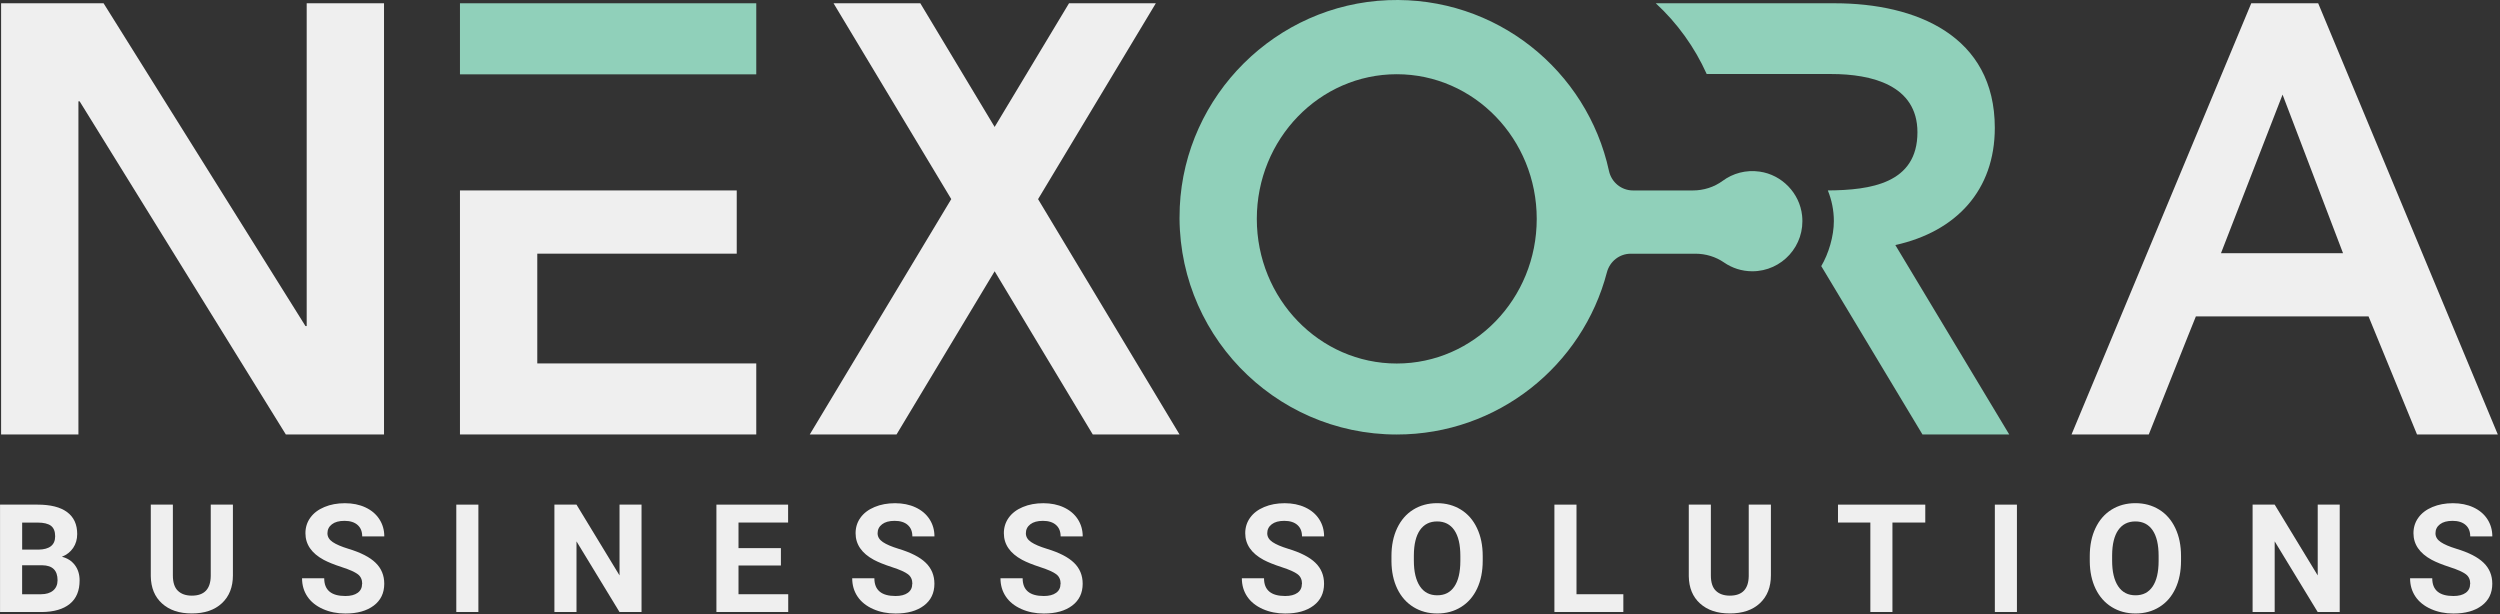
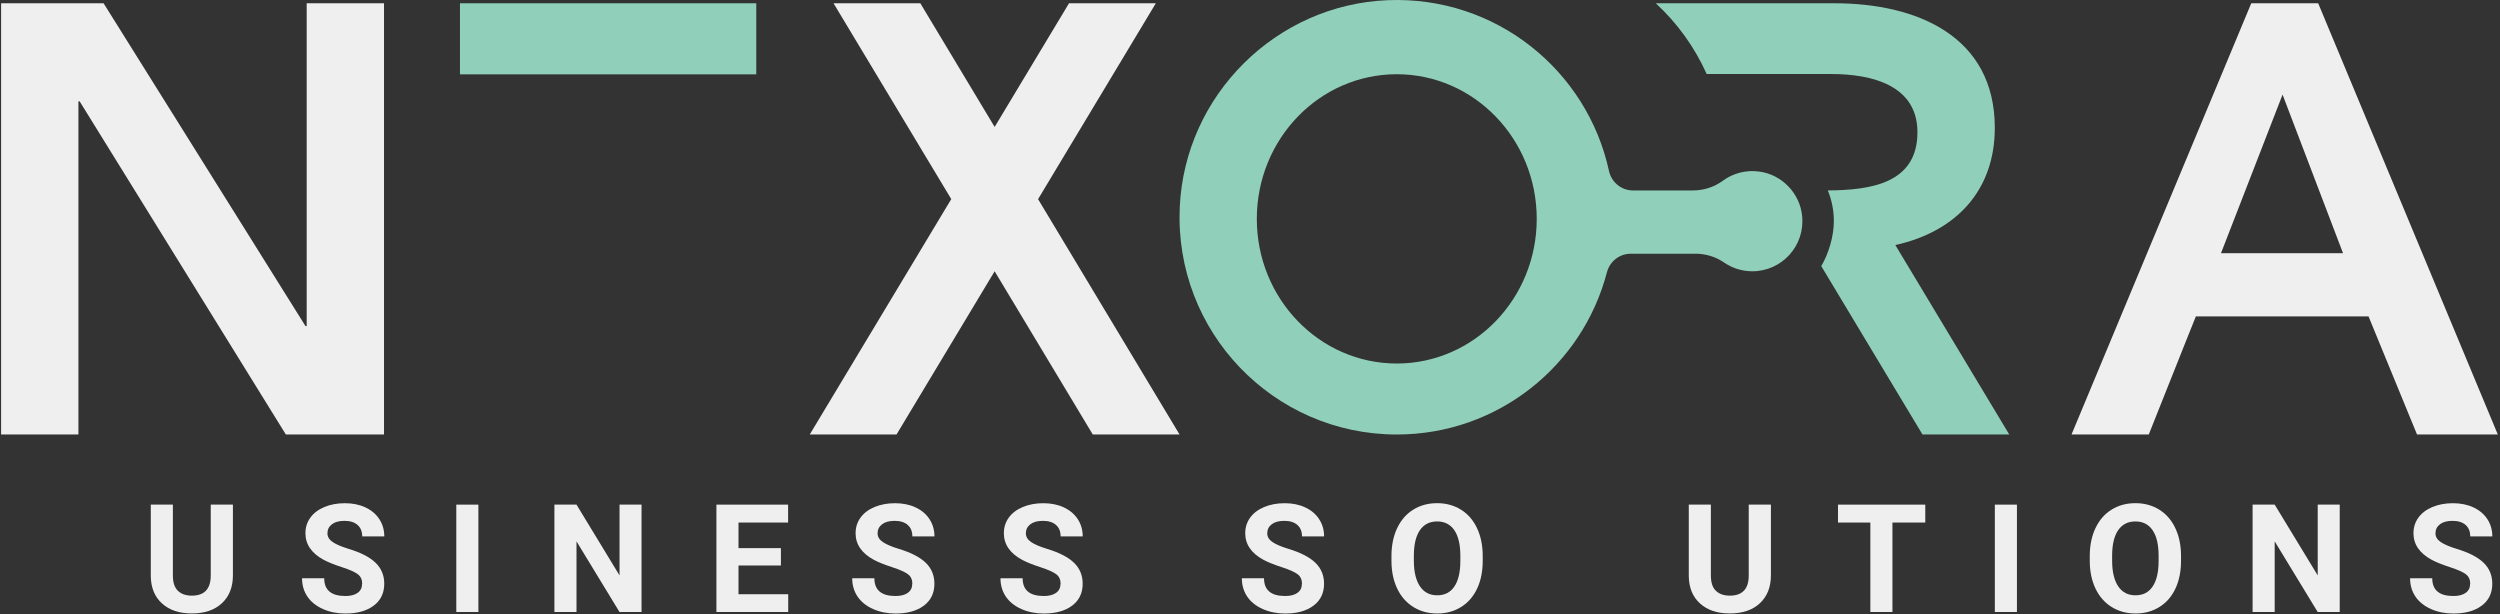
<svg xmlns="http://www.w3.org/2000/svg" width="635" height="156" viewBox="0 0 635 156" fill="none">
  <rect x="0" y="0" width="635" height="156" fill="#333333" stroke="none" />
  <path d="M192.09 0.832H116.83V18.882H192.09V0.832Z" fill="#90D0BA" />
  <path d="M457.73 54.724C457.11 49.064 452.62 44.404 446.98 43.594C443.44 43.084 440.14 44.034 437.57 45.924C435.38 47.544 432.7 48.374 429.98 48.374H414.78C411.83 48.374 409.31 46.304 408.68 43.414C403.14 17.904 379.97 -1.036 352.55 0.044C324.13 1.164 300.97 24.154 299.66 52.564C298.2 84.224 323.44 110.364 354.78 110.364C380.42 110.364 401.96 92.874 408.15 69.184C408.88 66.404 411.34 64.444 414.21 64.444H430.64C433.23 64.444 435.78 65.204 437.91 66.674C439.95 68.084 442.43 68.904 445.09 68.904C452.59 68.904 458.57 62.414 457.73 54.744V54.724ZM354.78 92.334C335.15 92.334 319.23 75.884 319.23 55.594C319.23 35.304 335.15 18.854 354.78 18.854C374.41 18.854 390.33 35.304 390.33 55.594C390.33 75.884 374.41 92.334 354.78 92.334Z" fill="#90D0BA" />
  <path d="M77.9 82.822H77.59L26.31 0.832H0.28V110.352H19.92V25.742H20.23L72.6 110.352H97.54V0.832H77.9V82.822Z" fill="#EFEFEF" />
-   <path d="M136.47 64.431H187.13V48.371H116.83V110.351H192.09V92.311H136.47V64.431Z" fill="#EFEFEF" />
  <path d="M588.81 0.832H571.82L526.17 110.352H545.79L555.77 85.292L557.75 80.372H601.61L603.63 85.292L613.92 110.352H634.44L588.82 0.832H588.81ZM579.77 24.032L595.13 64.312H564.13L579.77 24.032Z" fill="#EFEFEF" />
  <path d="M293.58 0.832H271.53L252.64 32.242L233.76 0.832H211.72L241.62 50.572L205.68 110.352H227.72L252.64 68.902L277.56 110.352H299.6L263.67 50.582L293.58 0.832Z" fill="#EFEFEF" />
-   <path d="M0.01 155.446V128.176H9.54C12.84 128.176 15.35 128.806 17.05 130.076C18.76 131.346 19.61 133.196 19.61 135.646C19.61 136.986 19.27 138.156 18.58 139.176C17.89 140.196 16.94 140.936 15.72 141.416C17.12 141.766 18.22 142.476 19.02 143.536C19.82 144.596 20.22 145.896 20.22 147.436C20.22 150.056 19.39 152.046 17.72 153.396C16.05 154.746 13.67 155.436 10.58 155.456H0L0.01 155.446ZM5.62 139.606H9.77C12.6 139.556 14.01 138.426 14.01 136.216C14.01 134.976 13.65 134.086 12.94 133.546C12.22 133.006 11.09 132.736 9.55 132.736H5.63V139.606H5.62ZM5.62 143.576V150.936H10.42C11.74 150.936 12.77 150.616 13.51 149.986C14.25 149.356 14.62 148.486 14.62 147.376C14.62 144.876 13.33 143.616 10.75 143.576H5.61H5.62Z" fill="#EFEFEF" />
  <path d="M59.16 128.174V146.134C59.16 149.114 58.23 151.474 56.37 153.214C54.51 154.954 51.96 155.814 48.73 155.814C45.5 155.814 43.03 154.974 41.16 153.284C39.29 151.594 38.34 149.284 38.3 146.334V128.164H43.91V146.164C43.91 147.954 44.34 149.254 45.19 150.064C46.04 150.884 47.22 151.294 48.73 151.294C51.88 151.294 53.48 149.634 53.53 146.314V128.164H59.16V128.174Z" fill="#EFEFEF" />
  <path d="M92 148.296C92 147.236 91.63 146.416 90.88 145.856C90.13 145.286 88.79 144.686 86.84 144.056C84.9 143.426 83.36 142.806 82.22 142.196C79.13 140.526 77.58 138.266 77.58 135.436C77.58 133.966 77.99 132.646 78.82 131.496C79.65 130.336 80.84 129.436 82.39 128.786C83.94 128.136 85.68 127.816 87.61 127.816C89.54 127.816 91.29 128.166 92.81 128.876C94.33 129.586 95.51 130.576 96.35 131.866C97.19 133.156 97.61 134.616 97.61 136.246H92C92 134.996 91.61 134.026 90.82 133.336C90.04 132.646 88.93 132.296 87.51 132.296C86.09 132.296 85.07 132.586 84.31 133.166C83.55 133.746 83.17 134.516 83.17 135.456C83.17 136.346 83.62 137.086 84.51 137.686C85.4 138.286 86.71 138.846 88.44 139.376C91.63 140.336 93.95 141.526 95.41 142.956C96.87 144.376 97.6 146.156 97.6 148.276C97.6 150.636 96.71 152.486 94.93 153.826C93.15 155.166 90.75 155.836 87.73 155.836C85.64 155.836 83.73 155.456 82.01 154.686C80.29 153.916 78.98 152.866 78.08 151.526C77.18 150.186 76.72 148.646 76.72 146.876H82.35C82.35 149.886 84.14 151.386 87.73 151.386C89.06 151.386 90.1 151.116 90.85 150.576C91.6 150.036 91.97 149.276 91.97 148.296H92Z" fill="#EFEFEF" />
  <path d="M121.51 155.446H115.9V128.176H121.51V155.446Z" fill="#EFEFEF" />
  <path d="M162.96 155.446H157.35L146.43 137.506V155.446H140.82V128.176H146.43L157.36 146.156V128.176H162.95V155.446H162.96Z" fill="#EFEFEF" />
  <path d="M198.35 143.636H187.58V150.936H200.21V155.446H181.97V128.176H200.18V132.726H187.58V139.226H198.35V143.626V143.636Z" fill="#EFEFEF" />
  <path d="M231.74 148.296C231.74 147.236 231.37 146.416 230.62 145.856C229.87 145.286 228.53 144.686 226.58 144.056C224.64 143.426 223.1 142.806 221.96 142.196C218.87 140.526 217.32 138.266 217.32 135.436C217.32 133.966 217.73 132.646 218.56 131.496C219.39 130.336 220.58 129.436 222.13 128.786C223.68 128.136 225.42 127.816 227.35 127.816C229.28 127.816 231.03 128.166 232.55 128.876C234.07 129.586 235.25 130.576 236.09 131.866C236.93 133.156 237.35 134.616 237.35 136.246H231.74C231.74 134.996 231.35 134.026 230.56 133.336C229.78 132.646 228.67 132.296 227.25 132.296C225.83 132.296 224.81 132.586 224.05 133.166C223.29 133.746 222.91 134.516 222.91 135.456C222.91 136.346 223.36 137.086 224.25 137.686C225.14 138.286 226.45 138.846 228.18 139.376C231.37 140.336 233.69 141.526 235.15 142.956C236.61 144.376 237.34 146.156 237.34 148.276C237.34 150.636 236.45 152.486 234.67 153.826C232.89 155.166 230.49 155.836 227.47 155.836C225.38 155.836 223.47 155.456 221.75 154.686C220.03 153.916 218.72 152.866 217.82 151.526C216.92 150.186 216.46 148.646 216.46 146.876H222.09C222.09 149.886 223.88 151.386 227.47 151.386C228.8 151.386 229.84 151.116 230.59 150.576C231.34 150.036 231.71 149.276 231.71 148.296H231.74Z" fill="#EFEFEF" />
  <path d="M269.4 148.296C269.4 147.236 269.03 146.416 268.28 145.856C267.53 145.286 266.19 144.686 264.24 144.056C262.3 143.426 260.76 142.806 259.62 142.196C256.53 140.526 254.98 138.266 254.98 135.436C254.98 133.966 255.39 132.646 256.22 131.496C257.05 130.336 258.24 129.436 259.79 128.786C261.34 128.136 263.08 127.816 265.01 127.816C266.94 127.816 268.69 128.166 270.21 128.876C271.73 129.586 272.91 130.576 273.75 131.866C274.59 133.156 275.01 134.616 275.01 136.246H269.4C269.4 134.996 269.01 134.026 268.22 133.336C267.44 132.646 266.33 132.296 264.91 132.296C263.49 132.296 262.47 132.586 261.71 133.166C260.95 133.746 260.57 134.516 260.57 135.456C260.57 136.346 261.02 137.086 261.91 137.686C262.8 138.286 264.11 138.846 265.84 139.376C269.03 140.336 271.35 141.526 272.81 142.956C274.27 144.376 275 146.156 275 148.276C275 150.636 274.11 152.486 272.33 153.826C270.55 155.166 268.15 155.836 265.13 155.836C263.04 155.836 261.13 155.456 259.41 154.686C257.69 153.916 256.38 152.866 255.48 151.526C254.58 150.186 254.12 148.646 254.12 146.876H259.75C259.75 149.886 261.54 151.386 265.13 151.386C266.46 151.386 267.5 151.116 268.25 150.576C269 150.036 269.37 149.276 269.37 148.296H269.4Z" fill="#EFEFEF" />
  <path d="M330.71 148.296C330.71 147.236 330.34 146.416 329.59 145.856C328.84 145.286 327.5 144.686 325.55 144.056C323.61 143.426 322.07 142.806 320.93 142.196C317.84 140.526 316.29 138.266 316.29 135.436C316.29 133.966 316.7 132.646 317.53 131.496C318.36 130.336 319.55 129.436 321.1 128.786C322.65 128.136 324.39 127.816 326.32 127.816C328.25 127.816 330 128.166 331.52 128.876C333.04 129.586 334.22 130.576 335.06 131.866C335.9 133.156 336.32 134.616 336.32 136.246H330.71C330.71 134.996 330.32 134.026 329.53 133.336C328.75 132.646 327.64 132.296 326.22 132.296C324.8 132.296 323.78 132.586 323.02 133.166C322.26 133.746 321.88 134.516 321.88 135.456C321.88 136.346 322.33 137.086 323.22 137.686C324.11 138.286 325.42 138.846 327.15 139.376C330.34 140.336 332.66 141.526 334.12 142.956C335.58 144.376 336.31 146.156 336.31 148.276C336.31 150.636 335.42 152.486 333.64 153.826C331.86 155.166 329.46 155.836 326.44 155.836C324.35 155.836 322.44 155.456 320.72 154.686C319 153.916 317.69 152.866 316.79 151.526C315.89 150.186 315.43 148.646 315.43 146.876H321.06C321.06 149.886 322.85 151.386 326.44 151.386C327.77 151.386 328.81 151.116 329.56 150.576C330.31 150.036 330.68 149.276 330.68 148.296H330.71Z" fill="#EFEFEF" />
  <path d="M376.61 142.435C376.61 145.115 376.14 147.475 375.19 149.495C374.24 151.515 372.89 153.075 371.12 154.175C369.36 155.275 367.34 155.825 365.06 155.825C362.78 155.825 360.79 155.285 359.02 154.195C357.25 153.105 355.88 151.555 354.91 149.545C353.94 147.525 353.45 145.205 353.43 142.585V141.235C353.43 138.555 353.91 136.185 354.88 134.145C355.85 132.105 357.21 130.535 358.97 129.445C360.73 128.355 362.75 127.805 365.02 127.805C367.29 127.805 369.3 128.355 371.07 129.445C372.83 130.535 374.2 132.105 375.16 134.145C376.13 136.185 376.61 138.545 376.61 141.215V142.435ZM370.93 141.195C370.93 138.335 370.42 136.165 369.4 134.675C368.38 133.185 366.92 132.445 365.03 132.445C363.14 132.445 361.7 133.175 360.67 134.645C359.65 136.115 359.13 138.265 359.12 141.095V142.425C359.12 145.205 359.63 147.365 360.65 148.905C361.67 150.445 363.14 151.205 365.06 151.205C366.98 151.205 368.39 150.465 369.4 148.985C370.41 147.505 370.92 145.345 370.93 142.515V141.185V141.195Z" fill="#EFEFEF" />
-   <path d="M400.42 150.936H412.33V155.446H394.82V128.176H400.43V150.936H400.42Z" fill="#EFEFEF" />
-   <path d="M449.81 128.174V146.134C449.81 149.114 448.88 151.474 447.02 153.214C445.16 154.954 442.61 155.814 439.38 155.814C436.15 155.814 433.68 154.974 431.81 153.284C429.94 151.594 428.99 149.284 428.95 146.334V128.164H434.56V146.164C434.56 147.954 434.99 149.254 435.84 150.064C436.69 150.884 437.87 151.294 439.38 151.294C442.53 151.294 444.13 149.634 444.18 146.314V128.164H449.81V128.174Z" fill="#EFEFEF" />
+   <path d="M449.81 128.174V146.134C449.81 149.114 448.88 151.474 447.02 153.214C445.16 154.954 442.61 155.814 439.38 155.814C436.15 155.814 433.68 154.974 431.81 153.284C429.94 151.594 428.99 149.284 428.95 146.334V128.164H434.56V146.164C434.56 147.954 434.99 149.254 435.84 150.064C436.69 150.884 437.87 151.294 439.38 151.294C442.53 151.294 444.13 149.634 444.18 146.314V128.164H449.81V128.174" fill="#EFEFEF" />
  <path d="M489.02 132.726H480.68V155.446H475.07V132.726H466.85V128.176H489.02V132.726Z" fill="#EFEFEF" />
  <path d="M512.3 155.446H506.69V128.176H512.3V155.446Z" fill="#EFEFEF" />
  <path d="M553.98 142.435C553.98 145.115 553.51 147.475 552.56 149.495C551.61 151.515 550.26 153.075 548.49 154.175C546.73 155.275 544.71 155.825 542.43 155.825C540.15 155.825 538.16 155.285 536.39 154.195C534.62 153.105 533.25 151.555 532.28 149.545C531.31 147.525 530.82 145.205 530.8 142.585V141.235C530.8 138.555 531.28 136.185 532.25 134.145C533.22 132.105 534.58 130.535 536.34 129.445C538.1 128.355 540.12 127.805 542.39 127.805C544.66 127.805 546.67 128.355 548.44 129.445C550.2 130.535 551.57 132.105 552.53 134.145C553.5 136.185 553.98 138.545 553.98 141.215V142.435ZM548.29 141.195C548.29 138.335 547.78 136.165 546.76 134.675C545.74 133.185 544.28 132.445 542.39 132.445C540.5 132.445 539.06 133.175 538.03 134.645C537.01 136.115 536.49 138.265 536.48 141.095V142.425C536.48 145.205 536.99 147.365 538.01 148.905C539.03 150.445 540.5 151.205 542.42 151.205C544.34 151.205 545.75 150.465 546.76 148.985C547.77 147.505 548.28 145.345 548.29 142.515V141.185V141.195Z" fill="#EFEFEF" />
  <path d="M594.3 155.446H588.69L577.77 137.506V155.446H572.16V128.176H577.77L588.7 146.156V128.176H594.29V155.446H594.3Z" fill="#EFEFEF" />
  <path d="M627.44 148.296C627.44 147.236 627.07 146.416 626.32 145.856C625.57 145.286 624.23 144.686 622.28 144.056C620.34 143.426 618.8 142.806 617.66 142.196C614.57 140.526 613.02 138.266 613.02 135.436C613.02 133.966 613.43 132.646 614.26 131.496C615.09 130.336 616.28 129.436 617.83 128.786C619.38 128.136 621.12 127.816 623.05 127.816C624.98 127.816 626.73 128.166 628.25 128.876C629.77 129.586 630.95 130.576 631.79 131.866C632.63 133.156 633.05 134.616 633.05 136.246H627.44C627.44 134.996 627.05 134.026 626.26 133.336C625.48 132.646 624.37 132.296 622.95 132.296C621.53 132.296 620.51 132.586 619.75 133.166C618.99 133.746 618.61 134.516 618.61 135.456C618.61 136.346 619.06 137.086 619.95 137.686C620.84 138.286 622.15 138.846 623.88 139.376C627.07 140.336 629.39 141.526 630.85 142.956C632.31 144.376 633.04 146.156 633.04 148.276C633.04 150.636 632.15 152.486 630.37 153.826C628.59 155.166 626.19 155.836 623.17 155.836C621.08 155.836 619.17 155.456 617.45 154.686C615.73 153.916 614.42 152.866 613.52 151.526C612.62 150.186 612.16 148.646 612.16 146.876H617.79C617.79 149.886 619.58 151.386 623.17 151.386C624.5 151.386 625.54 151.116 626.29 150.576C627.04 150.036 627.41 149.276 627.41 148.296H627.44Z" fill="#EFEFEF" />
  <path d="M481.43 62.242C496.86 58.812 506.68 48.372 506.68 32.472C506.68 9.092 486.73 0.832 466 0.832H420.57C426.01 5.852 430.43 11.962 433.5 18.802H465.17C475.3 18.802 487.03 21.582 487.03 33.592C487.03 46.632 475.1 48.292 464.27 48.372C465.25 50.782 465.8 53.412 465.8 56.172C465.8 60.032 464.44 64.492 462.6 67.592L488.31 110.362H510.35L481.42 62.252L481.43 62.242Z" fill="#90D0BA" />
</svg>